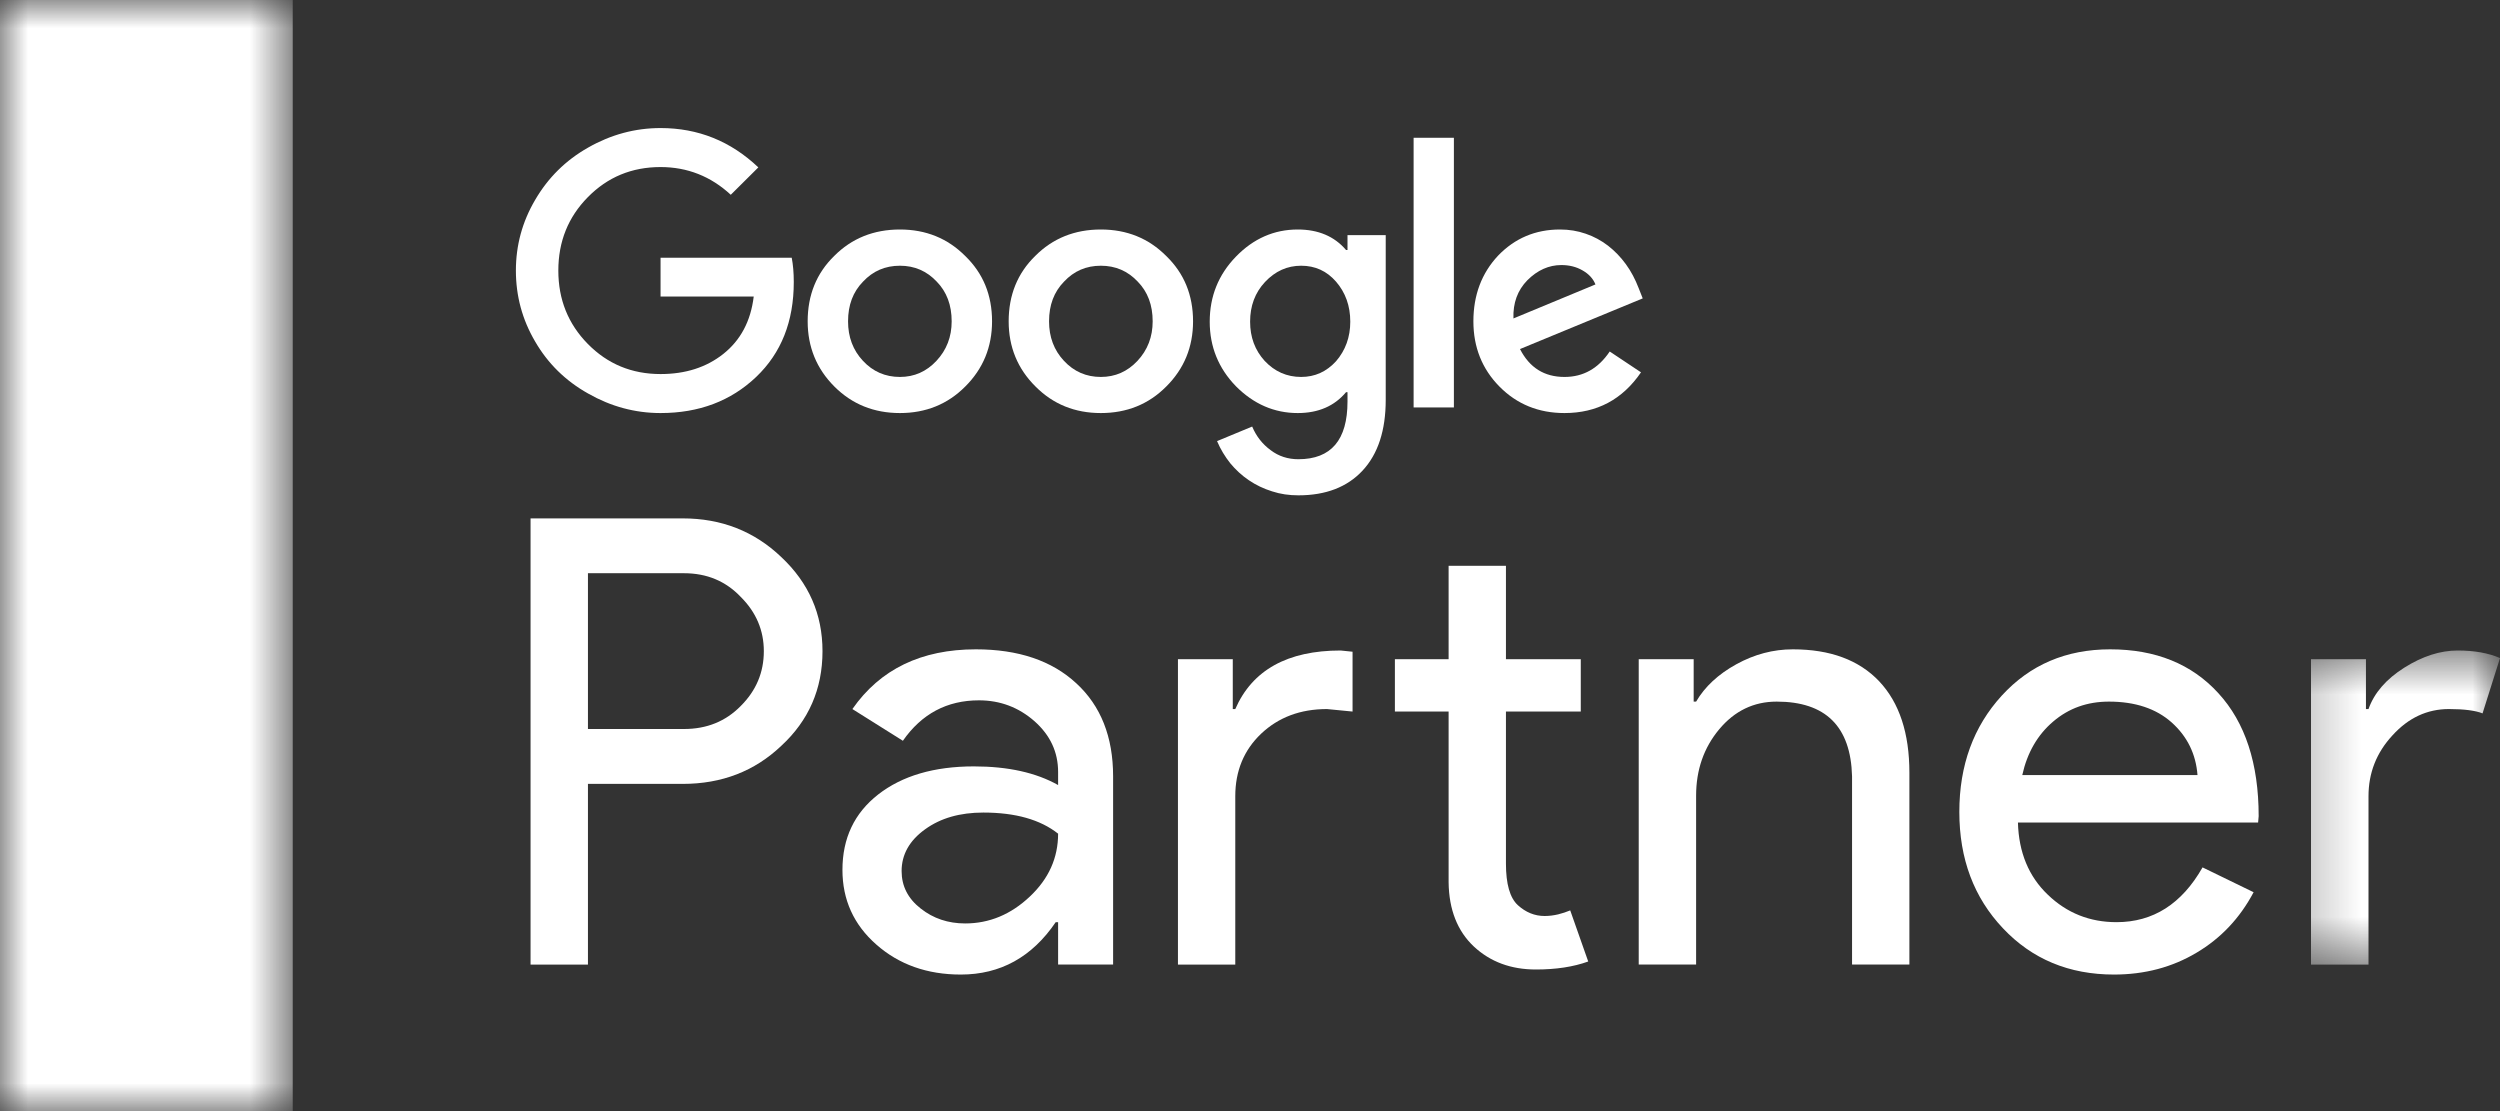
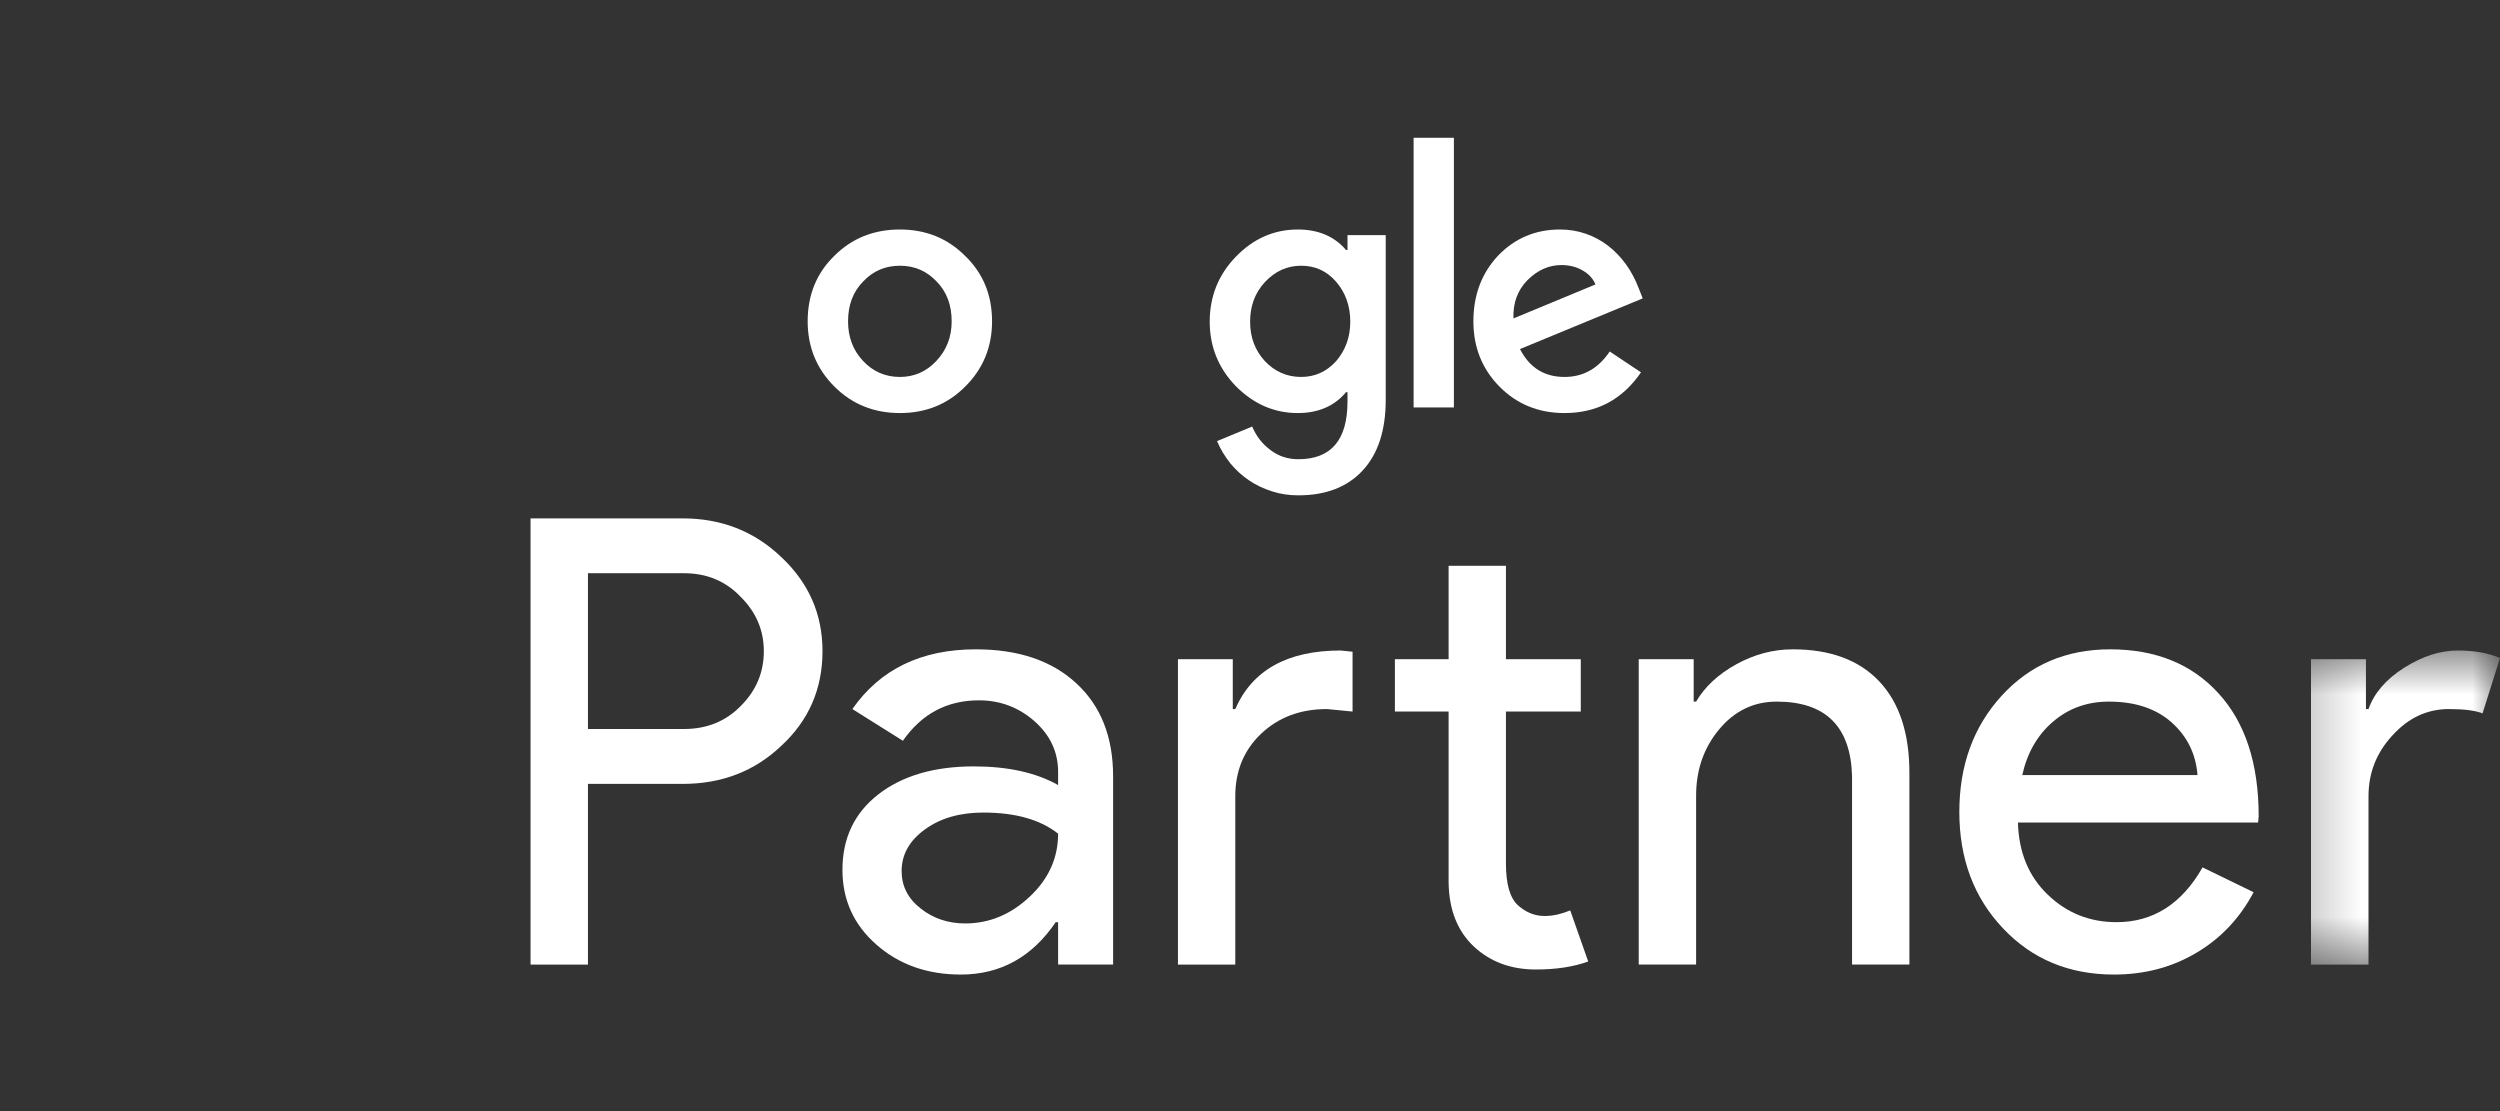
<svg xmlns="http://www.w3.org/2000/svg" width="45" height="20" viewBox="0 0 45 20" fill="none">
  <rect x="0" y="0" width="45" height="20" fill="#333333" stroke="none" />
  <g clip-path="url(#clip0_799_1733)">
    <path d="M10.583 10.318V13.122H12.312C12.723 13.122 13.063 12.984 13.334 12.707C13.611 12.431 13.749 12.103 13.749 11.721C13.749 11.347 13.611 11.021 13.334 10.745C13.063 10.46 12.723 10.318 12.312 10.318H10.583ZM10.583 14.11V17.363H9.55V9.331H12.289C12.985 9.331 13.576 9.562 14.063 10.027C14.557 10.491 14.805 11.054 14.805 11.721C14.805 12.402 14.557 12.969 14.063 13.425C13.584 13.881 12.993 14.11 12.289 14.11H10.583Z" fill="white" />
    <path d="M16.229 15.679C16.229 15.949 16.343 16.174 16.572 16.353C16.799 16.533 17.068 16.622 17.373 16.622C17.807 16.622 18.195 16.461 18.536 16.139C18.877 15.819 19.046 15.441 19.046 15.006C18.724 14.752 18.276 14.626 17.7 14.626C17.28 14.626 16.931 14.725 16.651 14.928C16.37 15.13 16.229 15.382 16.229 15.679ZM17.566 11.688C18.328 11.688 18.931 11.89 19.373 12.299C19.815 12.705 20.036 13.264 20.036 13.974V17.362H19.046V16.599H19.003C18.576 17.228 18.006 17.542 17.295 17.542C16.69 17.542 16.182 17.362 15.775 17.003C15.366 16.644 15.164 16.195 15.164 15.658C15.164 15.088 15.378 14.636 15.808 14.3C16.24 13.964 16.814 13.795 17.53 13.795C18.146 13.795 18.65 13.908 19.046 14.131V13.896C19.046 13.537 18.904 13.233 18.621 12.982C18.336 12.732 18.003 12.606 17.621 12.606C17.045 12.606 16.589 12.85 16.252 13.334L15.343 12.763C15.843 12.045 16.584 11.688 17.566 11.688Z" fill="white" />
    <path d="M27.646 17.451C27.196 17.451 26.825 17.313 26.529 17.037C26.234 16.76 26.081 16.374 26.075 15.881V12.808H25.108V11.865H26.075V10.184H27.107V11.865H28.454V12.808H27.107V15.545C27.107 15.912 27.178 16.16 27.32 16.292C27.463 16.422 27.624 16.488 27.803 16.488C27.886 16.488 27.967 16.477 28.045 16.459C28.124 16.44 28.196 16.415 28.264 16.387L28.588 17.307C28.32 17.404 28.006 17.451 27.646 17.451ZM21.203 11.865H22.19V12.763H22.235C22.541 12.061 23.175 11.709 24.131 11.709L24.346 11.731V12.808L23.886 12.763C23.406 12.763 23.012 12.912 22.7 13.207C22.39 13.502 22.235 13.877 22.235 14.333V17.363H21.203V11.865Z" fill="white" />
    <path d="M29.497 11.865H30.486V12.629H30.53C30.687 12.361 30.928 12.136 31.255 11.956C31.581 11.777 31.918 11.688 32.271 11.688C32.944 11.688 33.462 11.88 33.826 12.264C34.188 12.649 34.369 13.196 34.369 13.908V17.362H33.337V13.974C33.314 13.076 32.861 12.629 31.98 12.629C31.567 12.629 31.222 12.796 30.945 13.128C30.668 13.46 30.53 13.859 30.53 14.323V17.362H29.497V11.865Z" fill="white" />
    <path d="M36.401 13.951H39.555C39.526 13.572 39.371 13.256 39.09 13.004C38.81 12.755 38.434 12.629 37.961 12.629C37.572 12.629 37.238 12.748 36.957 12.988C36.676 13.227 36.49 13.549 36.401 13.951ZM38.052 17.542C37.244 17.542 36.577 17.265 36.054 16.71C35.53 16.157 35.268 15.46 35.268 14.614C35.268 13.776 35.522 13.079 36.032 12.521C36.54 11.966 37.19 11.688 37.983 11.688C38.799 11.688 39.45 11.95 39.931 12.478C40.414 13.004 40.656 13.743 40.656 14.692L40.646 14.806H36.323C36.337 15.342 36.517 15.778 36.862 16.106C37.205 16.436 37.618 16.599 38.097 16.599C38.756 16.599 39.272 16.271 39.646 15.613L40.565 16.06C40.319 16.525 39.977 16.888 39.539 17.148C39.101 17.41 38.605 17.542 38.052 17.542Z" fill="white" />
    <mask id="mask0_799_1733" style="mask-type:luminance" maskUnits="userSpaceOnUse" x="41" y="11" width="4" height="7">
      <path d="M41.241 11.622H45V17.433H41.241V11.622Z" fill="white" />
    </mask>
    <g mask="url(#mask0_799_1733)">
      <path d="M42.633 17.363H41.598V11.865H42.587V12.763H42.633C42.736 12.472 42.951 12.224 43.277 12.018C43.604 11.812 43.924 11.709 44.238 11.709C44.537 11.709 44.791 11.754 45 11.845L44.686 12.841C44.56 12.79 44.357 12.763 44.081 12.763C43.69 12.763 43.352 12.92 43.065 13.236C42.775 13.549 42.633 13.914 42.633 14.333V17.363Z" fill="white" />
    </g>
-     <path d="M11.89 4.639V5.338H13.567C13.513 5.782 13.33 6.125 13.018 6.372C12.712 6.614 12.336 6.733 11.89 6.733C11.372 6.733 10.936 6.552 10.581 6.191C10.227 5.831 10.05 5.392 10.05 4.87C10.05 4.348 10.227 3.908 10.581 3.549C10.936 3.188 11.372 3.007 11.89 3.007C12.373 3.007 12.795 3.174 13.154 3.506L13.65 3.013C13.152 2.54 12.565 2.305 11.89 2.305C11.431 2.305 10.996 2.423 10.587 2.656C10.182 2.885 9.864 3.2 9.631 3.601C9.401 3.993 9.286 4.416 9.286 4.87C9.286 5.328 9.401 5.753 9.631 6.145C9.86 6.541 10.178 6.855 10.587 7.084C10.996 7.317 11.431 7.435 11.89 7.435C12.582 7.435 13.156 7.218 13.611 6.785C14.063 6.354 14.288 5.786 14.288 5.076C14.288 4.909 14.275 4.763 14.251 4.639H11.89Z" fill="white" />
    <path d="M16.855 6.496C16.676 6.688 16.457 6.785 16.199 6.785C15.934 6.785 15.713 6.688 15.534 6.496C15.354 6.304 15.265 6.067 15.265 5.784C15.265 5.491 15.354 5.254 15.534 5.07C15.713 4.878 15.934 4.783 16.199 4.783C16.461 4.783 16.682 4.878 16.862 5.07C17.041 5.254 17.13 5.491 17.13 5.784C17.13 6.063 17.039 6.3 16.855 6.496ZM16.199 4.131C15.726 4.131 15.331 4.29 15.015 4.608C14.697 4.919 14.538 5.311 14.538 5.784C14.538 6.246 14.699 6.638 15.019 6.958C15.337 7.276 15.73 7.435 16.199 7.435C16.665 7.435 17.058 7.276 17.374 6.958C17.696 6.638 17.857 6.246 17.857 5.784C17.857 5.311 17.696 4.919 17.374 4.608C17.058 4.29 16.665 4.131 16.199 4.131Z" fill="white" />
    <path d="M25.445 7.334H26.17V2.48H25.445V7.334Z" fill="white" />
-     <path d="M20.474 6.496C20.294 6.688 20.075 6.785 19.815 6.785C19.552 6.785 19.331 6.688 19.152 6.496C18.972 6.304 18.883 6.067 18.883 5.784C18.883 5.491 18.972 5.254 19.152 5.07C19.331 4.878 19.552 4.783 19.815 4.783C20.079 4.783 20.3 4.878 20.48 5.07C20.659 5.254 20.748 5.491 20.748 5.784C20.748 6.063 20.657 6.3 20.474 6.496ZM19.815 4.131C19.344 4.131 18.949 4.29 18.633 4.608C18.315 4.919 18.156 5.311 18.156 5.784C18.156 6.246 18.317 6.638 18.64 6.958C18.956 7.276 19.348 7.435 19.815 7.435C20.284 7.435 20.676 7.276 20.992 6.958C21.314 6.638 21.475 6.246 21.475 5.784C21.475 5.311 21.314 4.919 20.992 4.608C20.676 4.29 20.284 4.131 19.815 4.131Z" fill="white" />
    <path d="M27.492 5.045C27.675 4.862 27.88 4.771 28.105 4.771C28.246 4.771 28.374 4.802 28.487 4.868C28.599 4.932 28.677 5.016 28.718 5.12L27.242 5.732C27.232 5.454 27.316 5.225 27.492 5.045ZM28.161 6.785C27.797 6.785 27.531 6.618 27.36 6.283L29.569 5.371L29.495 5.184C29.435 5.029 29.361 4.886 29.266 4.756C29.173 4.628 29.066 4.517 28.944 4.422C28.822 4.329 28.69 4.257 28.543 4.207C28.396 4.156 28.244 4.131 28.08 4.131C27.638 4.131 27.267 4.288 26.965 4.602C26.67 4.917 26.521 5.311 26.521 5.784C26.521 6.25 26.678 6.642 26.99 6.958C27.304 7.276 27.694 7.435 28.161 7.435C28.745 7.435 29.204 7.191 29.538 6.702L28.975 6.327C28.77 6.632 28.5 6.785 28.161 6.785Z" fill="white" />
    <path d="M24.049 6.502C23.877 6.69 23.669 6.785 23.421 6.785C23.163 6.785 22.944 6.688 22.764 6.496C22.589 6.304 22.502 6.069 22.502 5.79C22.502 5.505 22.591 5.268 22.77 5.076C22.954 4.88 23.171 4.783 23.421 4.783C23.673 4.783 23.882 4.878 24.049 5.07C24.218 5.266 24.305 5.505 24.305 5.79C24.305 6.069 24.218 6.306 24.049 6.502ZM24.255 4.5H24.229C24.02 4.255 23.731 4.131 23.359 4.131C22.934 4.131 22.562 4.294 22.246 4.62C21.932 4.944 21.775 5.334 21.775 5.79C21.775 6.24 21.932 6.628 22.246 6.952C22.566 7.274 22.938 7.435 23.359 7.435C23.731 7.435 24.02 7.309 24.229 7.059H24.255V7.228C24.255 7.92 23.96 8.266 23.371 8.266C23.183 8.266 23.016 8.213 22.872 8.103C22.725 7.996 22.613 7.854 22.539 7.678L21.907 7.94C21.969 8.087 22.05 8.219 22.145 8.339C22.242 8.456 22.353 8.559 22.479 8.644C22.607 8.731 22.746 8.797 22.896 8.844C23.047 8.894 23.204 8.916 23.371 8.916C23.865 8.916 24.249 8.768 24.526 8.471C24.805 8.171 24.943 7.746 24.943 7.197V4.232H24.255V4.5Z" fill="white" />
    <mask id="mask1_799_1733" style="mask-type:luminance" maskUnits="userSpaceOnUse" x="0" y="0" width="6" height="20">
      <path d="M0 0H5.287V20H0V0Z" fill="white" />
    </mask>
    <g mask="url(#mask1_799_1733)">
-       <path d="M0 20H5.269V-0.002H0V20Z" fill="white" />
-     </g>
+       </g>
  </g>
  <defs>
    <clipPath id="clip0_799_1733">
      <rect width="45" height="20" fill="white" />
    </clipPath>
  </defs>
</svg>